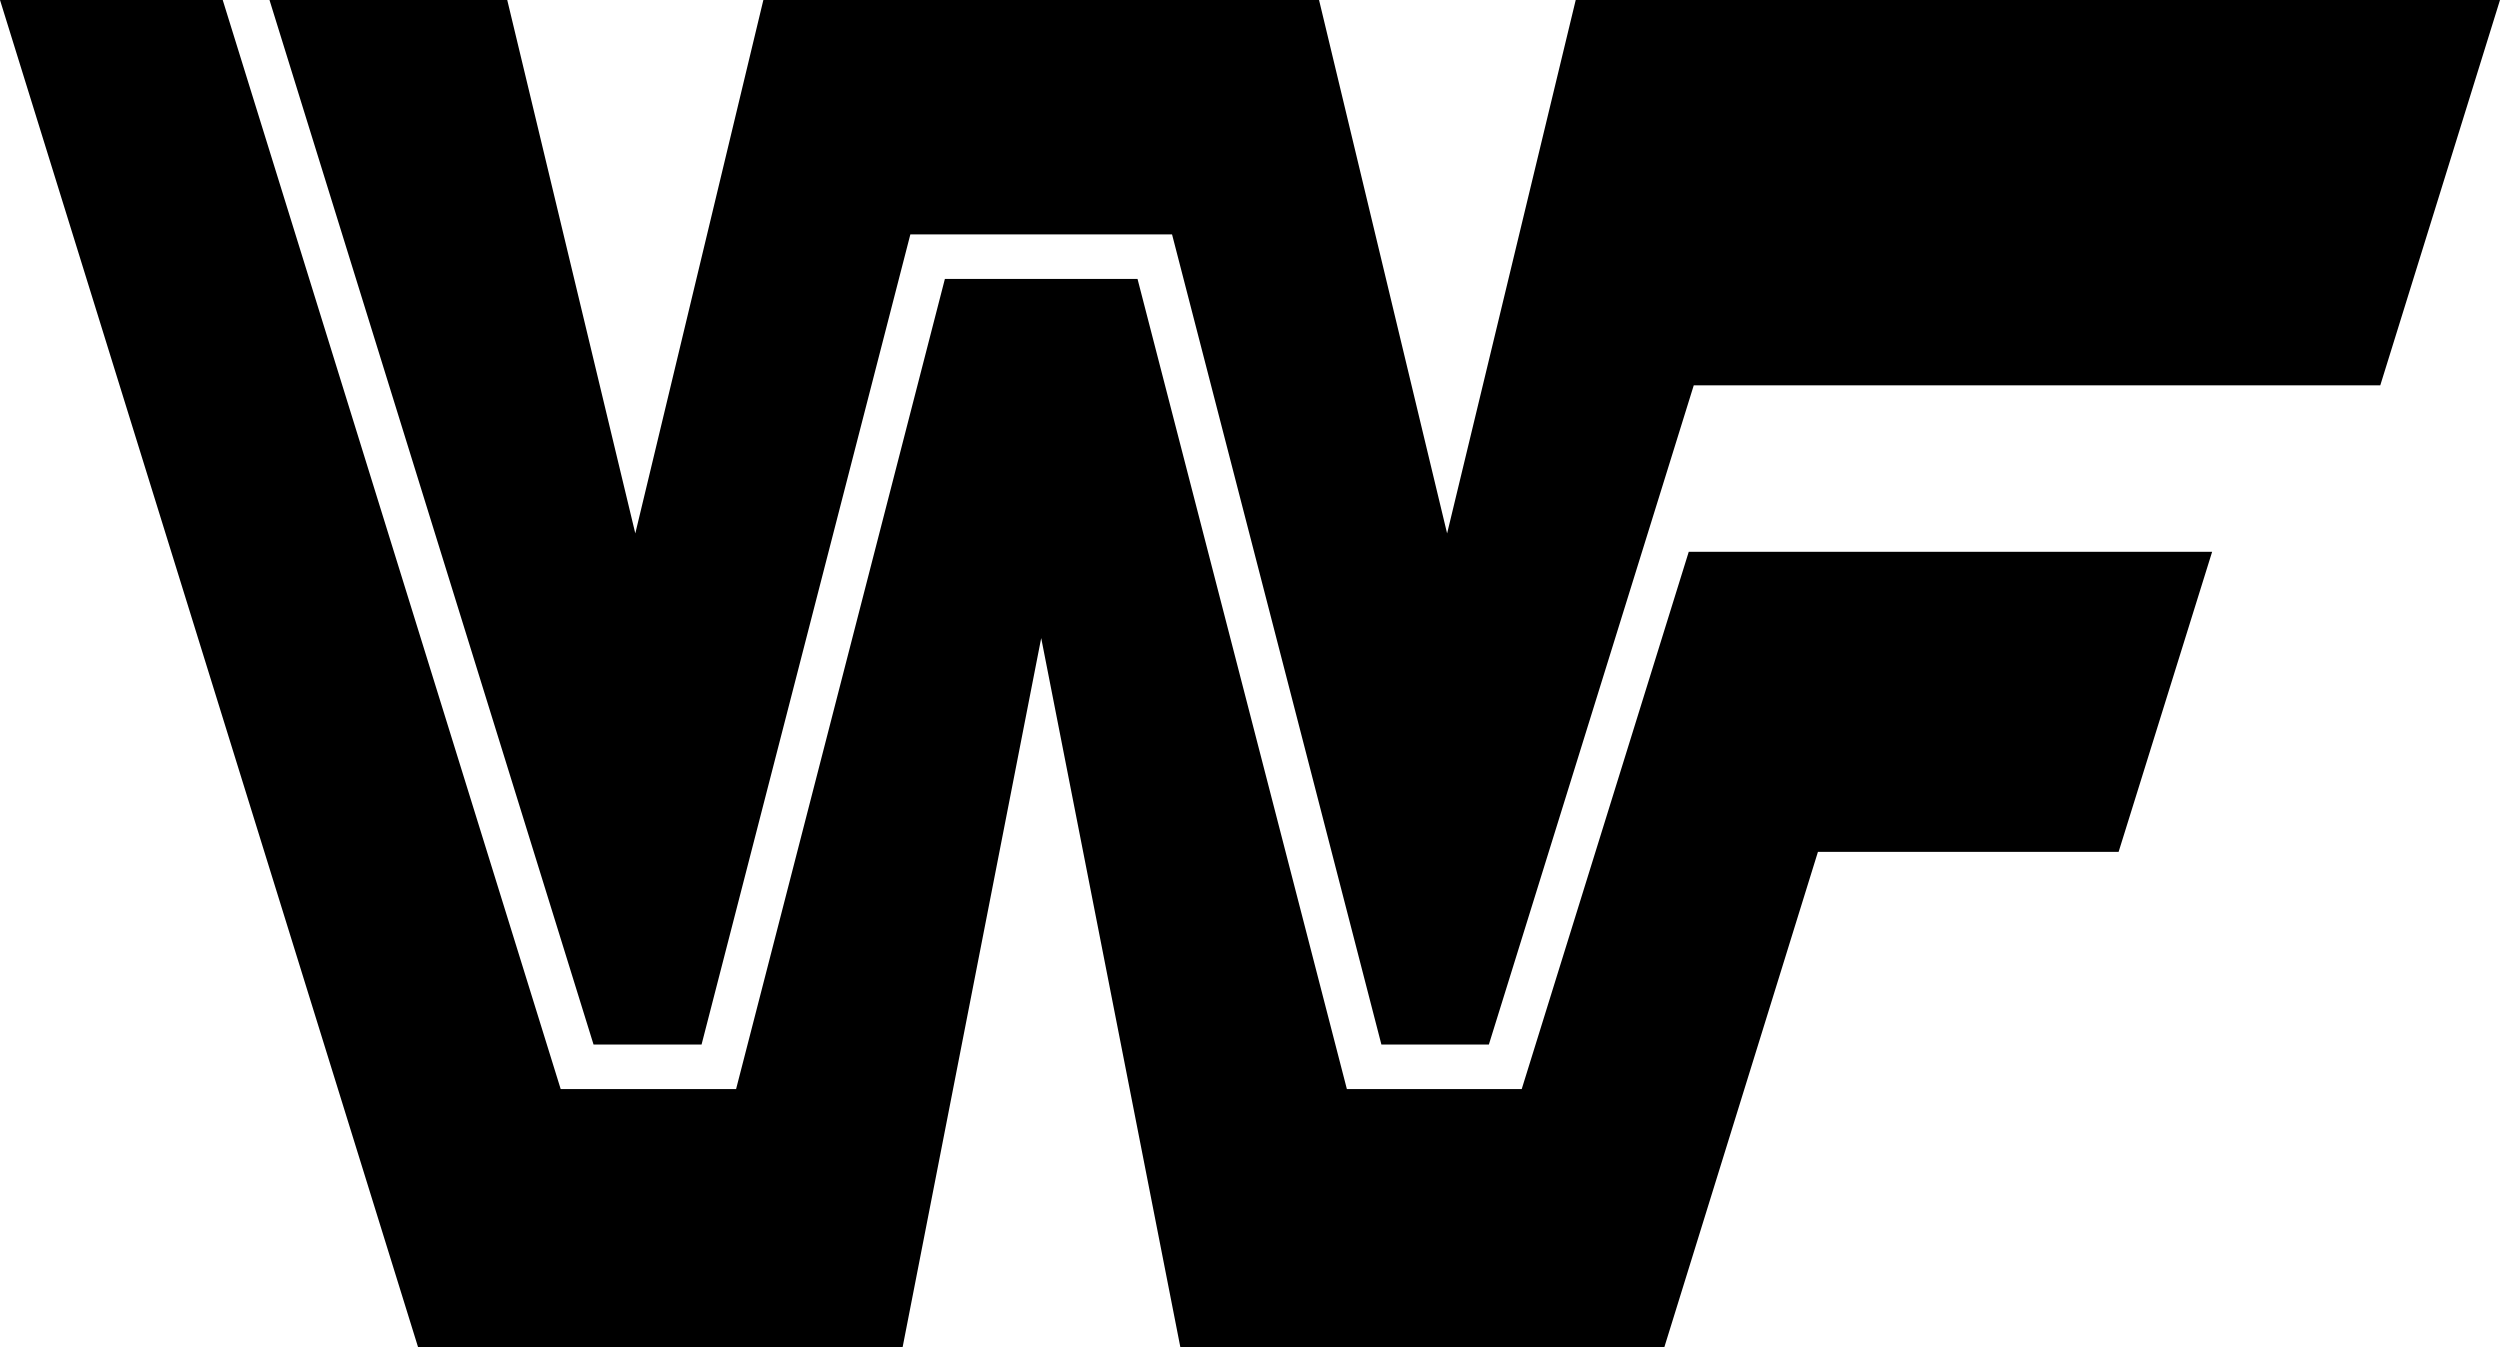
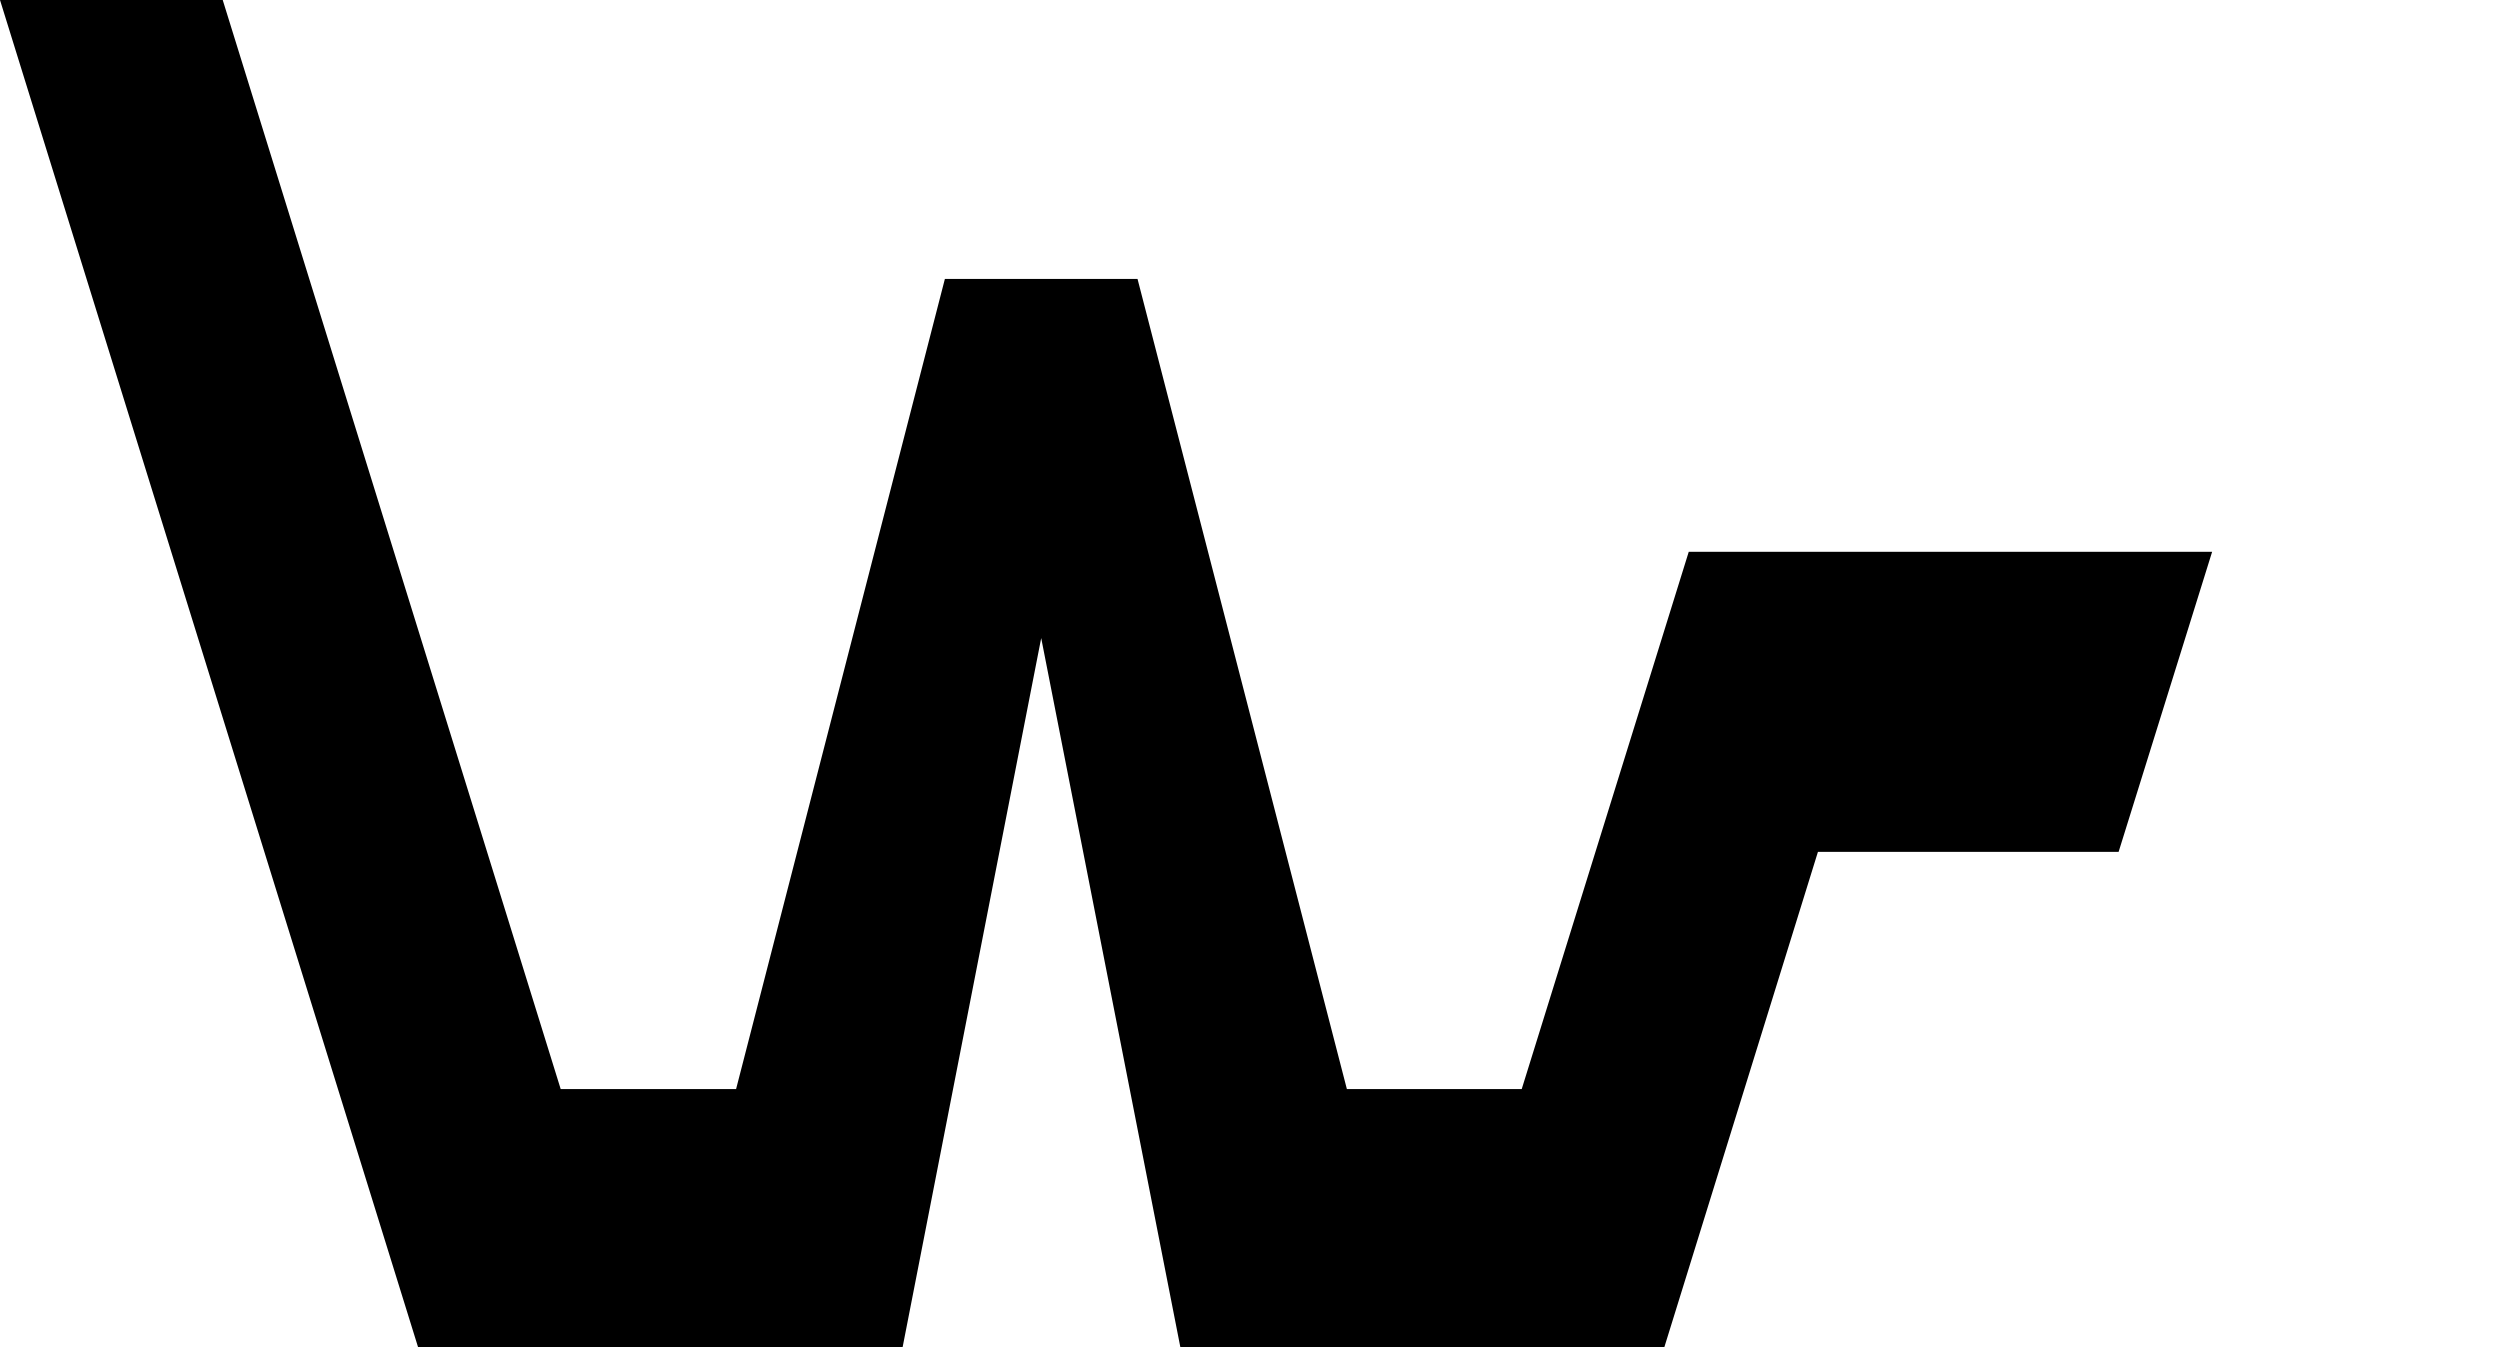
<svg xmlns="http://www.w3.org/2000/svg" version="1.1" id="Layer_1" x="0px" y="0px" viewBox="0 0 449 242" style="enable-background:new 0 0 449 242;" xml:space="preserve">
  <g>
-     <polygon points="283,0 259.9,95.8 236.9,0 137.1,0 114.1,95.8 91.1,0 48.4,0 106.6,187.6 126,187.6 163.5,42.1 210.5,42.1    248.1,187.6 267.4,187.6 304.2,69.2 427.5,69.2 449,0  " />
    <polygon points="303.3,99.1 273.3,195.6 241.9,195.6 204.3,50.1 169.7,50.1 132.2,195.6 100.7,195.6 40,0 0,0 75.1,242 162.1,242    187,114.6 212,242 298.9,242 326.5,153 380.5,153 397.3,99.1  " />
  </g>
</svg>